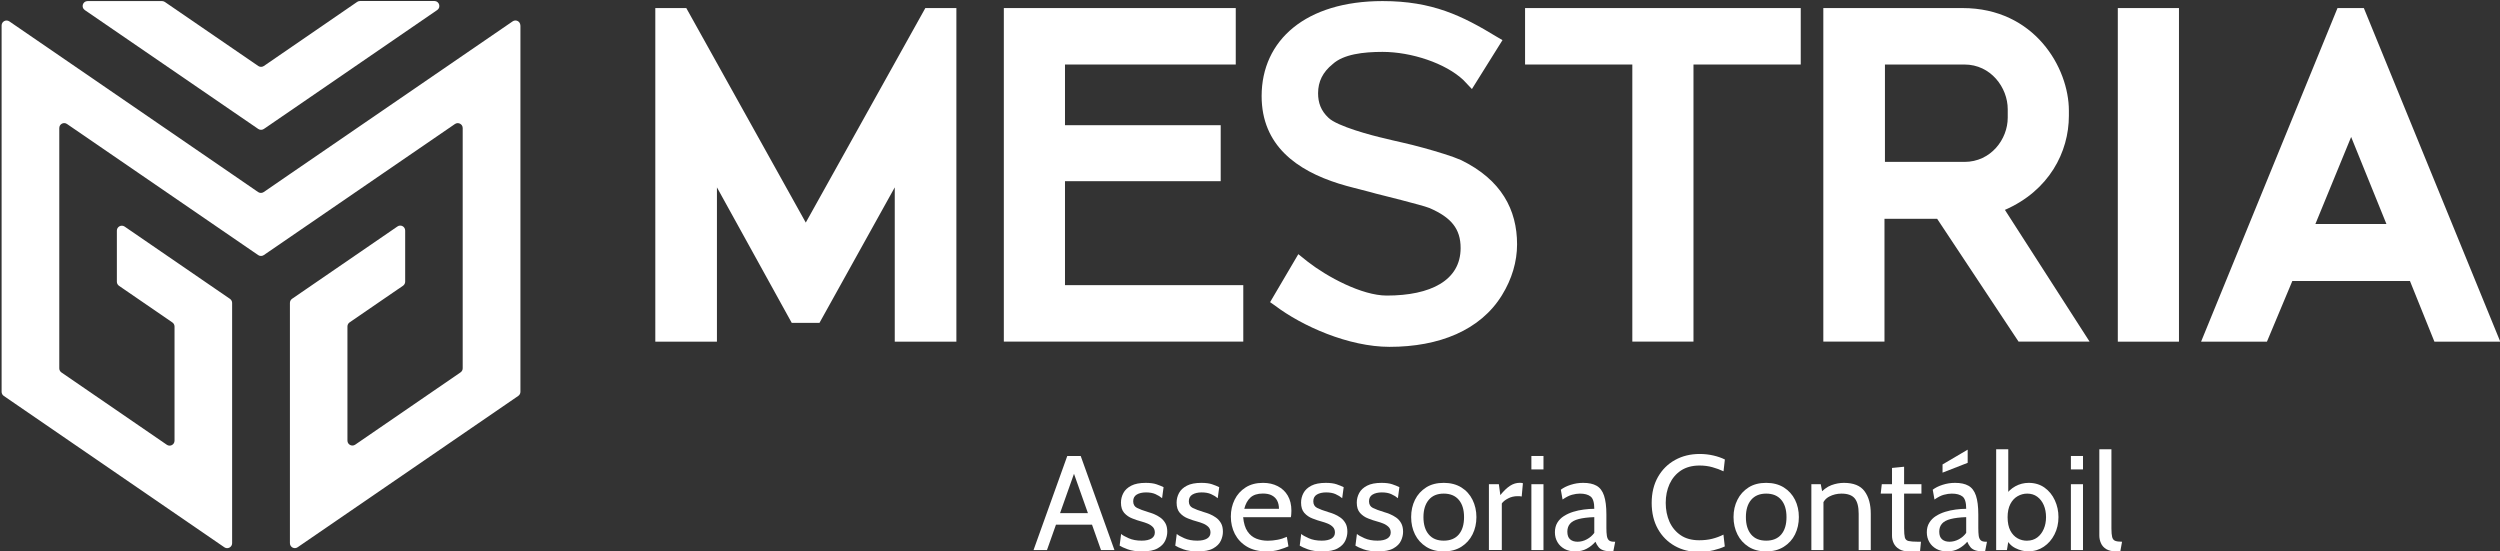
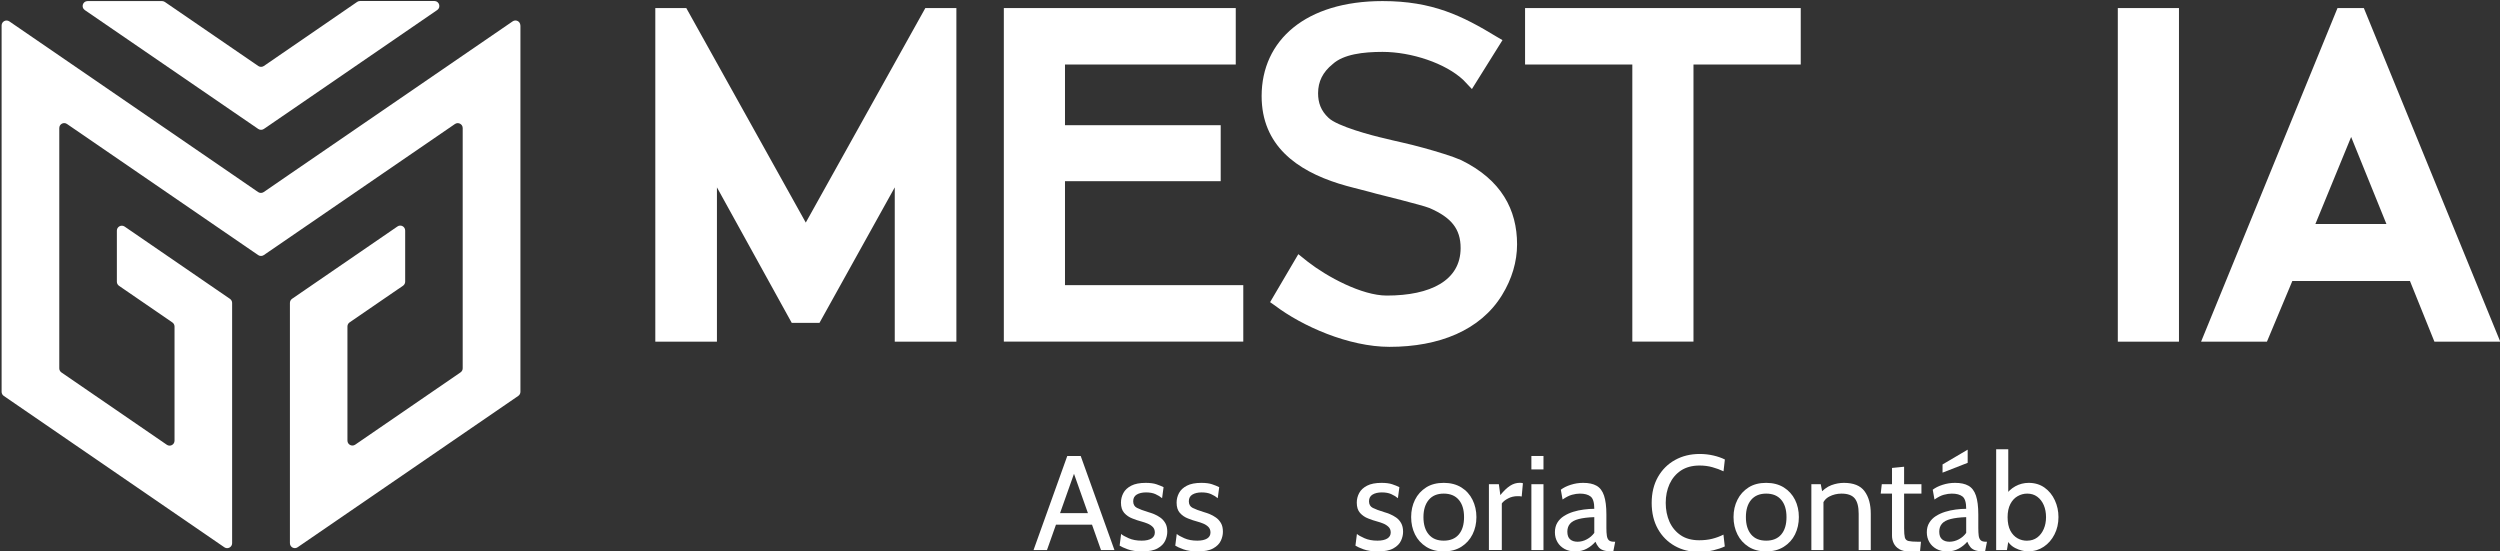
<svg xmlns="http://www.w3.org/2000/svg" id="Camada_1" data-name="Camada 1" viewBox="0 0 372 82">
  <rect x="0" y="0" width="372" height="82" fill="#333333" stroke="none" />
  <defs>
    <style>      .cls-1 {        fill: #fff;        stroke-width: 0px;      }    </style>
  </defs>
  <g>
    <path class="cls-1" d="m159.53,69.71h.56l-4.3,12.14h-2l5.02-14h2l5.02,14h-2l-4.3-12.14Zm3.28,8.36h-6v-1.72h6v1.72Z" />
    <path class="cls-1" d="m169.97,82.05c-.87,0-1.59-.1-2.16-.31-.57-.21-.97-.39-1.21-.55l.22-1.74c.21.19.59.4,1.13.64.54.24,1.18.36,1.93.36.63,0,1.12-.11,1.46-.32.34-.21.5-.51.5-.9,0-.34-.11-.62-.32-.83s-.48-.38-.78-.5c-.3-.12-.59-.22-.86-.29-.45-.12-.91-.27-1.38-.46-.48-.18-.88-.46-1.21-.82-.33-.37-.49-.88-.49-1.54,0-.5.12-.98.36-1.43.24-.45.63-.81,1.17-1.09.54-.28,1.26-.42,2.15-.42.65,0,1.19.07,1.6.21s.76.28,1.06.43l-.22,1.64c-.29-.24-.62-.44-1-.61-.38-.17-.85-.25-1.4-.25s-1.02.11-1.37.32-.53.54-.53,1,.19.79.56.98.95.41,1.71.64c.24.07.52.16.84.29.32.13.62.3.92.51.3.21.55.49.75.83.2.34.29.77.29,1.29,0,.43-.1.88-.31,1.33-.21.45-.58.83-1.12,1.13-.54.31-1.31.46-2.31.46Z" />
    <path class="cls-1" d="m178.25,82.05c-.87,0-1.59-.1-2.16-.31-.57-.21-.97-.39-1.21-.55l.22-1.74c.21.19.59.4,1.13.64.54.24,1.18.36,1.93.36.63,0,1.12-.11,1.46-.32.34-.21.5-.51.5-.9,0-.34-.11-.62-.32-.83s-.48-.38-.78-.5c-.3-.12-.59-.22-.86-.29-.45-.12-.91-.27-1.38-.46-.48-.18-.88-.46-1.21-.82-.33-.37-.49-.88-.49-1.54,0-.5.12-.98.36-1.43.24-.45.63-.81,1.17-1.09.54-.28,1.26-.42,2.15-.42.65,0,1.19.07,1.6.21s.76.28,1.06.43l-.22,1.64c-.29-.24-.62-.44-1-.61-.38-.17-.85-.25-1.4-.25s-1.02.11-1.37.32-.53.54-.53,1,.19.79.56.98.95.41,1.71.64c.24.07.52.16.84.29.32.13.62.3.92.51.3.21.55.49.75.83.2.34.29.77.29,1.29,0,.43-.1.88-.31,1.33-.21.45-.58.83-1.12,1.13-.54.31-1.31.46-2.31.46Z" />
-     <path class="cls-1" d="m188.45,82.05c-1.15,0-2.12-.24-2.91-.71-.79-.47-1.38-1.1-1.79-1.88-.4-.78-.6-1.65-.6-2.59s.19-1.75.56-2.51.92-1.37,1.64-1.83c.72-.46,1.58-.68,2.59-.68.81,0,1.54.16,2.18.49s1.14.79,1.5,1.41c.36.62.54,1.37.54,2.25,0,.14,0,.29-.02.46,0,.16-.03.33-.06.5h-7.1c.09.91.3,1.61.65,2.12.35.51.78.86,1.31,1.07.53.21,1.1.31,1.72.31.45,0,.93-.05,1.42-.14.49-.09.96-.24,1.4-.44l.24,1.42c-.38.17-.84.33-1.39.5s-1.18.25-1.89.25Zm-3.3-6.34h5.16c0-.46-.09-.86-.26-1.2-.17-.34-.44-.6-.79-.79s-.8-.28-1.35-.28c-.8,0-1.42.2-1.85.6s-.73.95-.91,1.67Z" />
-     <path class="cls-1" d="m196.77,82.05c-.87,0-1.59-.1-2.16-.31-.57-.21-.97-.39-1.21-.55l.22-1.74c.21.19.59.4,1.13.64.54.24,1.18.36,1.93.36.63,0,1.12-.11,1.46-.32.34-.21.5-.51.5-.9,0-.34-.11-.62-.32-.83s-.48-.38-.78-.5c-.3-.12-.59-.22-.86-.29-.45-.12-.91-.27-1.38-.46-.48-.18-.88-.46-1.21-.82-.33-.37-.49-.88-.49-1.54,0-.5.12-.98.36-1.43.24-.45.63-.81,1.17-1.09.54-.28,1.26-.42,2.15-.42.65,0,1.19.07,1.6.21s.76.28,1.06.43l-.22,1.64c-.29-.24-.62-.44-1-.61-.38-.17-.85-.25-1.4-.25s-1.02.11-1.37.32-.53.54-.53,1,.19.79.56.98.95.41,1.71.64c.24.07.52.16.84.29.32.13.62.3.92.51.3.21.55.49.75.83.2.34.29.77.29,1.29,0,.43-.1.88-.31,1.33-.21.45-.58.83-1.12,1.13-.54.31-1.31.46-2.31.46Z" />
    <path class="cls-1" d="m205.05,82.05c-.87,0-1.58-.1-2.15-.31-.57-.21-.97-.39-1.21-.55l.22-1.74c.21.19.59.4,1.13.64.54.24,1.18.36,1.93.36.63,0,1.12-.11,1.46-.32.34-.21.51-.51.51-.9,0-.34-.11-.62-.33-.83s-.48-.38-.78-.5c-.3-.12-.59-.22-.86-.29-.45-.12-.91-.27-1.38-.46-.48-.18-.88-.46-1.21-.82-.33-.37-.49-.88-.49-1.54,0-.5.12-.98.36-1.43.24-.45.63-.81,1.17-1.09.54-.28,1.26-.42,2.15-.42.65,0,1.19.07,1.6.21s.77.28,1.06.43l-.22,1.64c-.29-.24-.62-.44-1-.61-.38-.17-.85-.25-1.4-.25s-1.02.11-1.37.32c-.35.21-.53.54-.53,1s.19.79.56.98c.38.19.95.41,1.72.64.24.07.52.16.83.29.32.13.62.3.93.51.3.21.55.49.74.83s.29.77.29,1.29c0,.43-.1.88-.31,1.33-.21.45-.58.83-1.12,1.13-.54.31-1.31.46-2.31.46Z" />
    <path class="cls-1" d="m214.83,82.05c-1.03,0-1.9-.23-2.62-.69-.72-.46-1.28-1.07-1.66-1.84-.38-.77-.57-1.63-.57-2.58s.19-1.8.57-2.57c.38-.77.94-1.38,1.66-1.84.72-.46,1.6-.68,2.62-.68s1.89.23,2.62.68c.73.46,1.28,1.07,1.66,1.84.38.77.58,1.63.58,2.57s-.19,1.81-.58,2.58c-.38.77-.94,1.38-1.66,1.84-.73.46-1.6.69-2.62.69Zm0-1.6c.97,0,1.72-.31,2.24-.92.52-.62.78-1.47.78-2.58s-.26-1.96-.78-2.57c-.52-.62-1.27-.93-2.24-.93s-1.71.31-2.23.93c-.52.62-.79,1.47-.79,2.57s.26,1.96.79,2.58c.52.62,1.27.92,2.23.92Z" />
    <path class="cls-1" d="m221.55,81.85v-9.8h1.48l.22,1.62c.5-.62.98-1.08,1.44-1.38s.95-.45,1.46-.45c.17,0,.32.02.46.06l-.18,1.98c-.09-.02-.18-.04-.27-.04-.1,0-.21-.01-.33-.01-.52,0-1,.11-1.43.34-.44.23-.75.48-.93.75v6.92h-1.92Z" />
-     <path class="cls-1" d="m227.87,69.85v-2h1.8v2h-1.8Zm0,12v-9.8h1.8v9.8h-1.8Z" />
+     <path class="cls-1" d="m227.87,69.85v-2h1.8v2h-1.8Zm0,12v-9.8h1.8v9.8h-1.8" />
    <path class="cls-1" d="m234.39,82.05c-.61,0-1.14-.12-1.59-.37-.45-.25-.8-.58-1.05-1.01s-.38-.91-.38-1.46.12-1.03.36-1.43c.24-.4.57-.73.98-.99.41-.26.87-.47,1.38-.63.51-.16,1.03-.27,1.58-.34.54-.07,1.06-.11,1.56-.11,0-.93-.18-1.54-.55-1.83-.37-.29-.9-.43-1.59-.43-.37,0-.76.06-1.17.17-.42.11-.89.35-1.41.71l-.26-1.46c.39-.3.88-.54,1.47-.73.59-.19,1.2-.29,1.85-.29.83,0,1.49.14,2,.43.51.29.88.78,1.11,1.47.23.69.35,1.62.35,2.8v2c0,.47.02.85.07,1.16.04.3.14.53.3.68.16.15.41.22.76.22h.18l-.28,1.44h-.14c-.58,0-1.03-.06-1.35-.17s-.56-.28-.72-.49c-.17-.21-.32-.47-.45-.78-.37.43-.8.77-1.3,1.04s-1.07.4-1.7.4Zm.34-1.44c.48,0,.95-.12,1.39-.36.45-.24.82-.56,1.11-.96v-2.34c-.95.03-1.72.13-2.31.28-.59.15-1.02.38-1.29.69-.27.31-.41.7-.41,1.19,0,.53.14.91.42,1.15.28.24.65.35,1.1.35Z" />
    <path class="cls-1" d="m252.83,82.13c-1.36,0-2.57-.3-3.63-.9-1.06-.6-1.9-1.44-2.51-2.53-.61-1.09-.92-2.38-.92-3.86s.31-2.76.93-3.86c.62-1.09,1.46-1.93,2.54-2.53s2.3-.9,3.68-.9c.71,0,1.39.08,2.04.23s1.21.35,1.7.59l-.2,1.76c-.5-.24-1.05-.44-1.65-.61-.6-.17-1.24-.25-1.91-.25-1.1,0-2.02.25-2.77.74-.75.5-1.31,1.17-1.7,2.01-.38.84-.57,1.78-.57,2.81s.19,1.97.56,2.81c.38.84.94,1.51,1.68,2.01.74.5,1.66.74,2.75.74.69,0,1.34-.07,1.93-.22s1.15-.35,1.67-.62l.2,1.76c-.5.23-1.06.42-1.69.57-.62.15-1.34.23-2.13.23Z" />
    <path class="cls-1" d="m262.81,82.05c-1.03,0-1.9-.23-2.62-.69-.72-.46-1.28-1.07-1.66-1.84-.38-.77-.58-1.63-.58-2.58s.19-1.8.58-2.57c.38-.77.94-1.38,1.66-1.84.72-.46,1.6-.68,2.62-.68s1.89.23,2.62.68c.73.46,1.28,1.07,1.67,1.84.38.77.57,1.63.57,2.57s-.19,1.81-.57,2.58c-.38.77-.94,1.38-1.67,1.84-.73.46-1.6.69-2.62.69Zm0-1.6c.97,0,1.72-.31,2.24-.92.52-.62.78-1.47.78-2.58s-.26-1.96-.78-2.57c-.52-.62-1.27-.93-2.24-.93s-1.71.31-2.24.93c-.52.62-.78,1.47-.78,2.57s.26,1.96.78,2.58c.52.62,1.27.92,2.24.92Z" />
    <path class="cls-1" d="m269.53,81.85v-9.8h1.4l.36,1.88-.7-.3c.66-.73,1.3-1.21,1.93-1.44.63-.23,1.25-.34,1.85-.34,1.43,0,2.46.41,3.07,1.24.62.83.93,1.95.93,3.36v5.4h-1.8v-5.4c0-1.04-.19-1.8-.58-2.28-.39-.48-1.05-.72-1.98-.72-.66,0-1.27.15-1.82.44-.55.29-.91.75-1.08,1.38l.22-1.1v7.68h-1.8Z" />
    <path class="cls-1" d="m284.09,82.05c-.62,0-1.12-.11-1.49-.34-.38-.23-.65-.52-.82-.88s-.25-.73-.25-1.12v-6.26h-1.68l.16-1.4h1.52v-2.42l1.8-.18v2.6h2.58v1.4h-2.58v5.16c0,.63.04,1.08.11,1.36.07.28.25.46.54.53.29.07.76.11,1.4.11h.46l-.14,1.44h-1.62Z" />
    <path class="cls-1" d="m289.73,82.05c-.61,0-1.14-.12-1.59-.37-.45-.25-.8-.58-1.05-1.01s-.38-.91-.38-1.46.12-1.03.37-1.43c.24-.4.57-.73.98-.99.41-.26.87-.47,1.38-.63.51-.16,1.03-.27,1.57-.34.54-.07,1.06-.11,1.56-.11,0-.93-.18-1.54-.55-1.83-.37-.29-.9-.43-1.59-.43-.37,0-.76.06-1.18.17-.42.11-.88.35-1.4.71l-.26-1.46c.39-.3.88-.54,1.47-.73.59-.19,1.2-.29,1.85-.29.83,0,1.49.14,2,.43.51.29.88.78,1.11,1.47.23.69.35,1.62.35,2.8v2c0,.47.02.85.06,1.16.04.3.14.53.3.68.16.15.41.22.75.22h.18l-.28,1.44h-.14c-.58,0-1.03-.06-1.34-.17s-.56-.28-.72-.49c-.17-.21-.32-.47-.45-.78-.37.43-.8.77-1.3,1.04s-1.07.4-1.7.4Zm.34-1.44c.48,0,.95-.12,1.4-.36.45-.24.82-.56,1.1-.96v-2.34c-.95.03-1.72.13-2.31.28s-1.02.38-1.29.69-.41.7-.41,1.19c0,.53.14.91.43,1.15.28.24.65.35,1.09.35Zm-1.02-10.28v-1.22l3.74-2.2v1.96l-3.74,1.46Z" />
    <path class="cls-1" d="m301.87,82.05c-.69,0-1.35-.17-2-.5-.64-.33-1.09-.82-1.34-1.46l.44-.32-.34,2.08h-1.6v-15h1.8v7.12l-.38-.28c.33-.54.81-.98,1.43-1.33.62-.34,1.28-.51,1.99-.51.91,0,1.7.24,2.36.71s1.17,1.1,1.53,1.88c.36.78.54,1.61.54,2.5,0,.95-.2,1.82-.59,2.58-.39.77-.92,1.38-1.59,1.83-.67.45-1.41.68-2.24.68Zm-.22-1.6c.57,0,1.07-.16,1.49-.47s.74-.74.97-1.27c.23-.53.34-1.12.34-1.76s-.11-1.26-.34-1.79c-.23-.53-.55-.94-.97-1.25-.42-.31-.92-.46-1.49-.46-.51,0-.99.13-1.44.39s-.8.64-1.07,1.16c-.27.52-.41,1.17-.41,1.96s.14,1.49.41,2c.27.51.63.89,1.07,1.14s.92.36,1.44.36Z" />
-     <path class="cls-1" d="m308.15,69.85v-2h1.8v2h-1.8Zm0,12v-9.8h1.8v9.8h-1.8Z" />
-     <path class="cls-1" d="m314.91,82.05c-.63,0-1.13-.12-1.5-.34-.37-.23-.64-.53-.79-.89-.16-.36-.24-.74-.24-1.13v-12.84h1.8v11.8c0,.56.04.98.11,1.26.07.28.22.47.44.56.22.09.57.14,1.03.14l-.26,1.44h-.58Z" />
  </g>
  <g>
    <path class="cls-1" d="m97.5,1.2h4.62l17.78,31.92L137.69,1.2h4.62v49.64h-9.17v-22.96l-11.2,20.16h-4.13l-11.13-20.16v22.96h-9.17V1.2Z" />
    <path class="cls-1" d="m149.37,1.2h34.51v8.4h-25.41v9.03h23.17v8.33h-23.17v15.47h26.53v8.4h-35.63V1.2Z" />
    <path class="cls-1" d="m193.19,37.82l1.4,1.12c2.87,2.24,8.05,5.04,11.76,5.04,6.51,0,10.99-2.24,10.99-7.07,0-2.87-1.4-4.55-4.62-5.95-.7-.28-2.38-.7-4.2-1.19-1.82-.49-3.71-.91-4.62-1.19-1.54-.42-3.15-.77-4.69-1.26-6.23-1.96-11.48-5.67-11.48-13.02,0-8.33,6.58-14.14,17.99-14.14,7.42,0,11.83,2.17,17.01,5.32l.84.49-4.55,7.28-1.26-1.33c-2.66-2.52-7.77-4.2-12.04-4.2-2.87,0-5.81.35-7.42,1.82-1.47,1.19-2.17,2.59-2.17,4.34,0,1.4.42,2.59,1.54,3.64,1.26,1.26,6.51,2.66,8.4,3.08,1.33.35,3.5.77,5.74,1.4,2.03.56,4.34,1.26,5.6,1.82,6.02,2.94,8.33,7.42,8.33,12.53,0,2.59-.77,5.18-2.24,7.56-3.22,5.25-9.38,7.7-16.73,7.7-6.09,0-13.02-3.08-17.08-6.16l-.7-.49,4.2-7.14Z" />
    <path class="cls-1" d="m242.89,9.6h-15.96V1.2h41.02v8.4h-15.96v41.23h-9.1V9.6Z" />
-     <path class="cls-1" d="m271.31,1.2h20.72c10.71,0,15.82,8.89,15.82,15.26v.77c0,5.39-2.94,11.13-9.52,14l12.6,19.6h-10.57l-12.11-18.27h-7.84v18.27h-9.1V1.2Zm21,22.89c3.92,0,6.44-3.36,6.44-6.58v-1.26c0-3.22-2.52-6.65-6.44-6.65h-11.83v14.49h11.83Z" />
    <path class="cls-1" d="m315.13,1.2h9.1v49.64h-9.1V1.2Z" />
    <path class="cls-1" d="m347.82,1.2h3.92l20.3,49.64h-9.8l-3.64-9.03h-17.5l-3.78,9.03h-9.8L347.82,1.2Zm7.28,32.13l-5.25-12.95-5.32,12.95h10.57Z" />
  </g>
  <g>
    <path class="cls-1" d="m64.64.15c.72,0,1.01.94.42,1.34l-21.93,15.05-1.11.76-2.76,1.89c-.25.17-.58.17-.83,0l-2.76-1.89-1.11-.76L12.62,1.5c-.6-.41-.31-1.34.42-1.34h11.07c.15,0,.29.05.42.13l13.9,9.53c.25.17.58.17.83,0L53.15.28c.12-.08.27-.13.42-.13h11.07Z" />
    <path class="cls-1" d="m77.44,3.79v54.51c0,.24-.12.47-.32.61l-32.83,22.52c-.49.34-1.15-.01-1.15-.61v-35.75c0-.24.12-.47.32-.61l15.68-10.76c.49-.34,1.15.01,1.15.61v7.6c0,.24-.12.47-.32.61l-.61.42-.14.09-7.2,4.94c-.2.14-.32.36-.32.61v16.98c0,.59.66.94,1.15.61l15.68-10.76c.2-.14.32-.36.32-.61V19.06c0-.59-.66-.94-1.15-.61l-28.45,19.51c-.25.17-.58.17-.83,0L9.97,18.45c-.49-.34-1.15.01-1.15.61v35.75c0,.24.12.47.32.61l15.68,10.76c.49.34,1.15-.01,1.15-.61v-16.98c0-.24-.12-.47-.32-.61l-7.94-5.45c-.2-.14-.32-.36-.32-.61v-7.6c0-.59.66-.94,1.15-.61l15.68,10.76c.2.14.32.36.32.61v35.75c0,.59-.66.94-1.15.61L.56,58.91c-.2-.14-.32-.36-.32-.61V3.79c0-.59.66-.94,1.15-.61l33.09,22.7.06.04,3.87,2.66c.25.17.58.17.83,0l3.87-2.66.06-.04L76.28,3.18c.49-.34,1.15.01,1.15.61Z" />
  </g>
</svg>